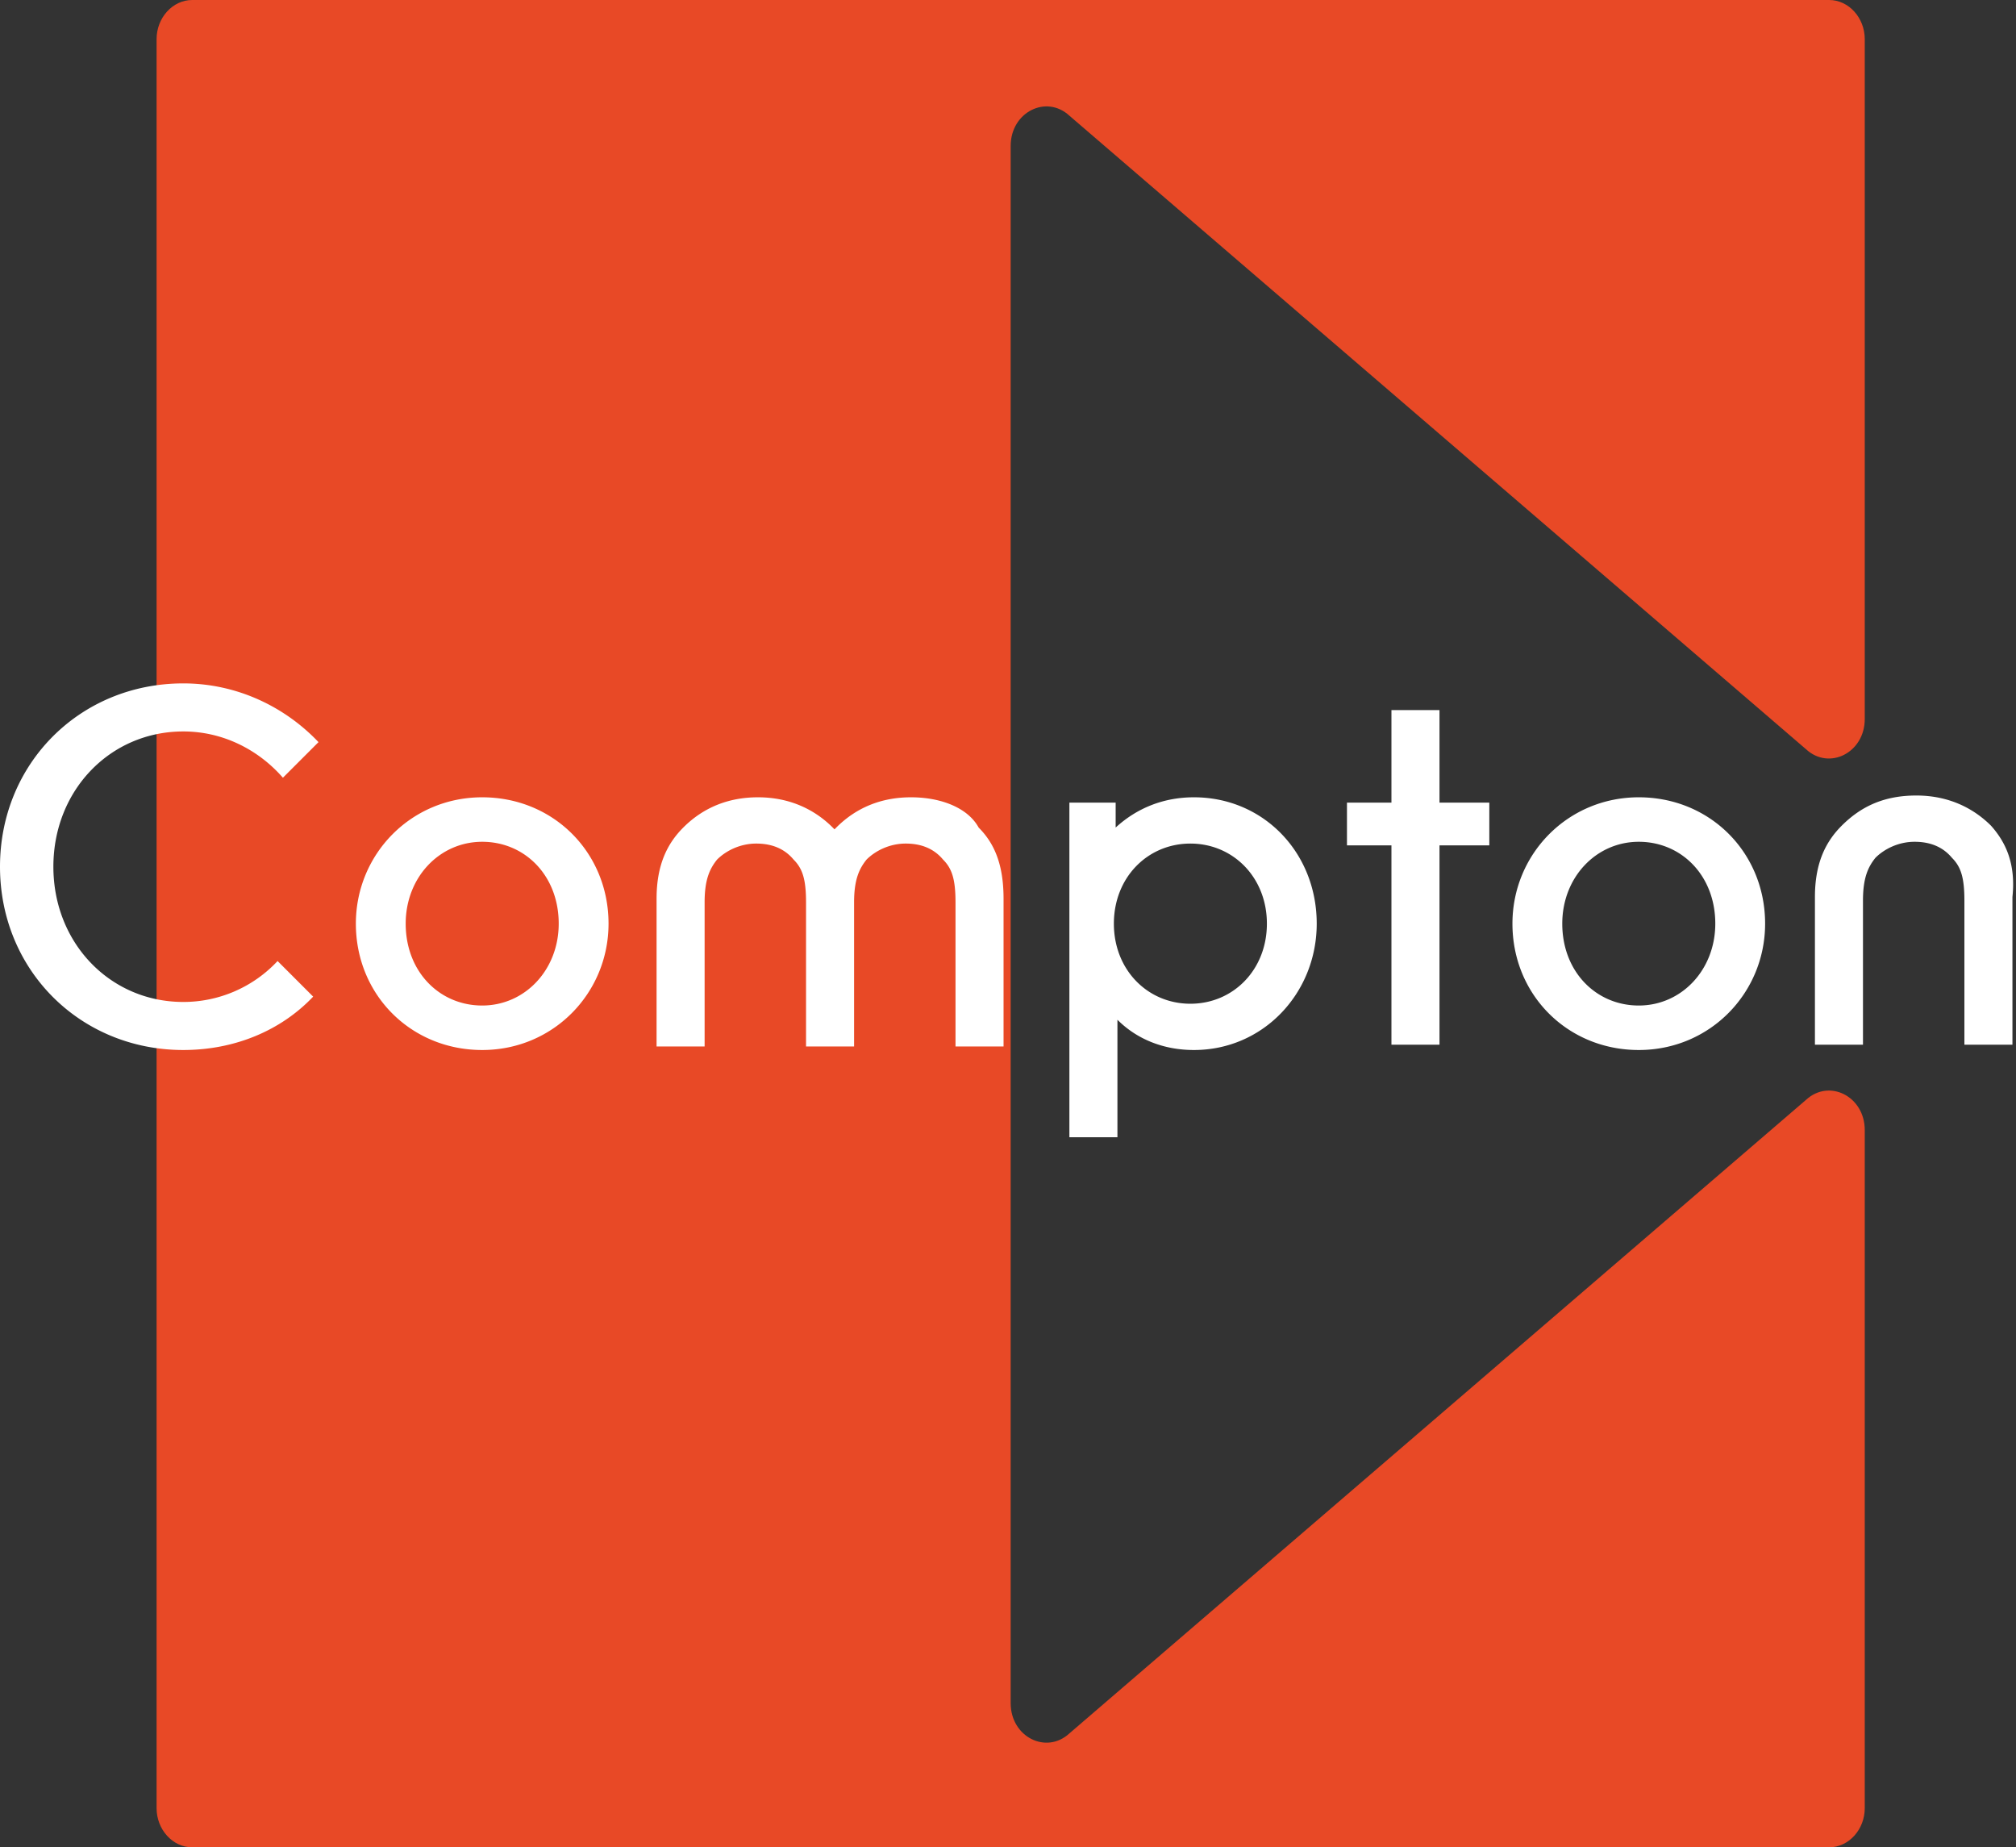
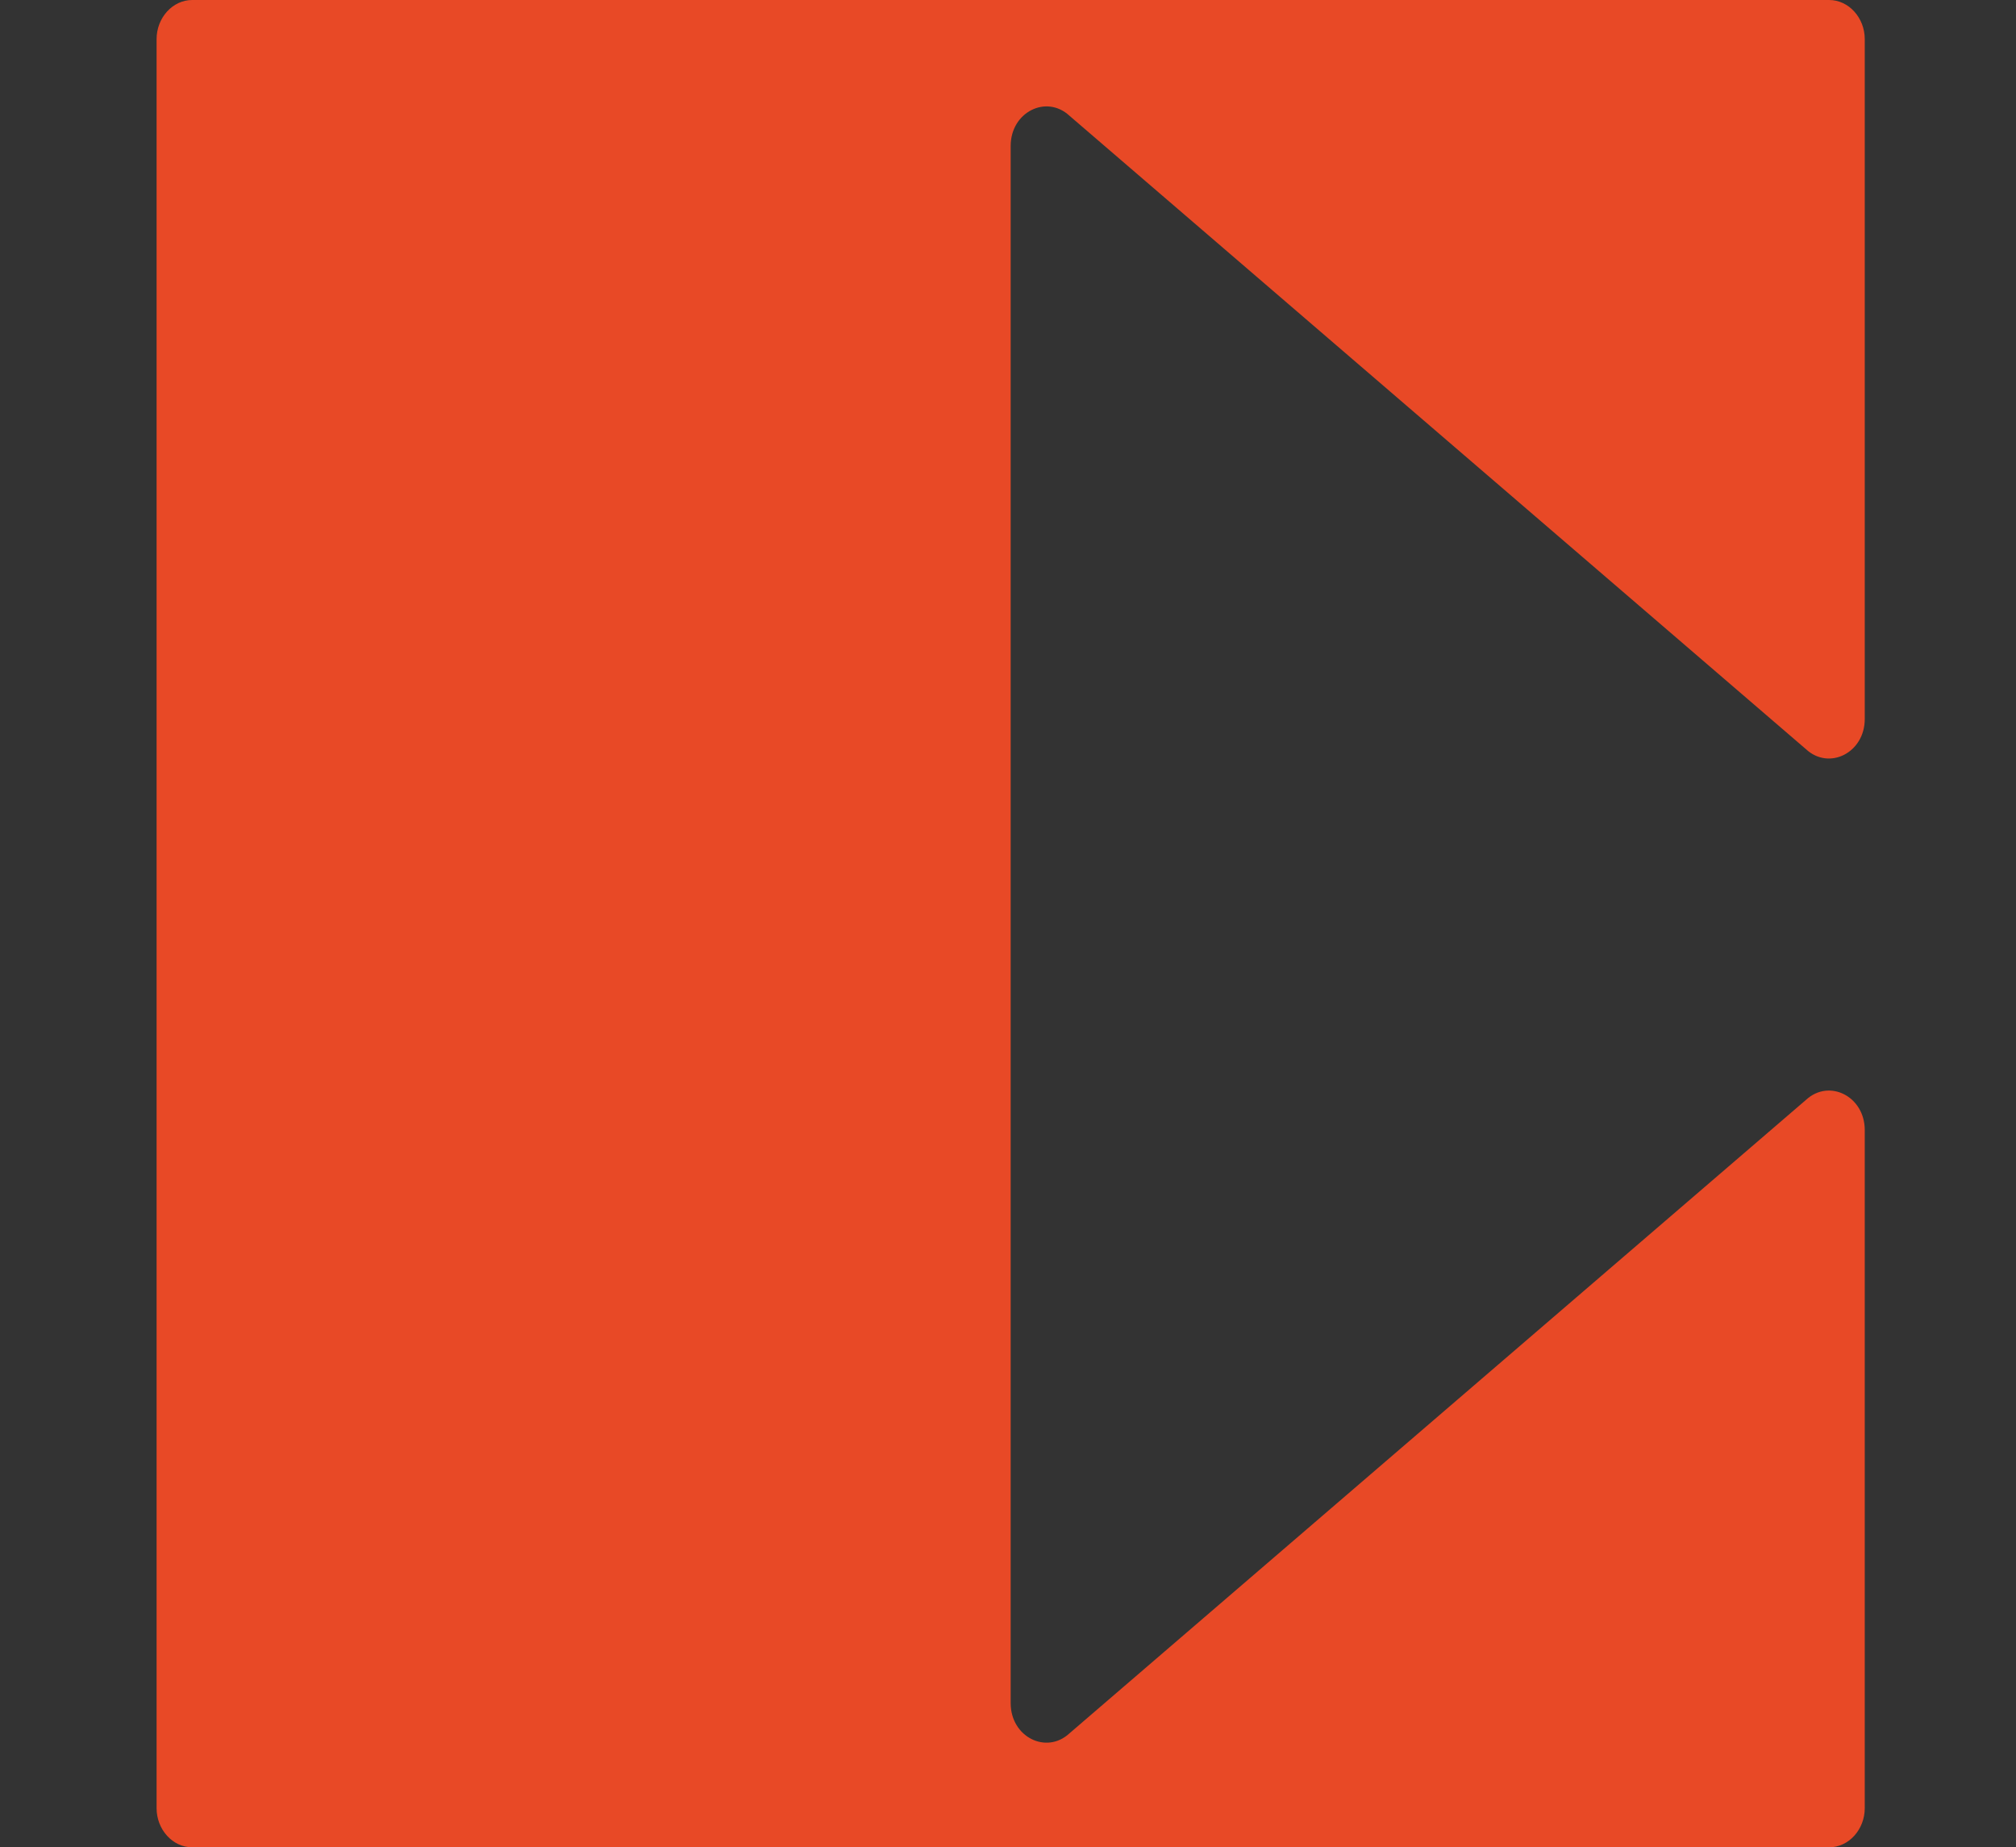
<svg xmlns="http://www.w3.org/2000/svg" viewBox="0 0 113.3 103.8">
  <rect x="0" y="0" width="113.3" height="103.8" fill="#333333" stroke="none" />
  <path d="M102.8 103.8c1.1 0 2-1 2-2.2V63.5c0-1.9-2-2.9-3.3-1.7L60.1 97.4c-1.3 1.2-3.3.2-3.3-1.7V8.2c0-1.9 2-2.9 3.3-1.7l41.4 35.6c1.3 1.2 3.3.2 3.3-1.7V2.2c0-1.2-.9-2.2-2-2.2h-92c-1.1 0-2 1-2 2.2v99.4c0 1.2.9 2.2 2 2.2" fill="#e84926" />
-   <path d="M10.3 41.1c2.2 0 4.2 1 5.6 2.6l2-2c-1.9-2-4.6-3.3-7.6-3.3C4.5 38.4 0 42.9 0 48.7S4.5 59 10.3 59c2.9 0 5.5-1.1 7.3-3l-2-2a7.24 7.24 0 0 1-5.3 2.3C6.2 56.3 3 53 3 48.7s3.2-7.6 7.3-7.6m16.8 15.4c-2.4 0-4.3-1.9-4.3-4.6 0-2.6 1.9-4.6 4.3-4.6s4.3 1.9 4.3 4.6c0 2.6-1.9 4.6-4.3 4.6m0-11.7c-4 0-7.1 3.2-7.1 7.1 0 4 3.1 7.1 7.1 7.1s7.1-3.2 7.1-7.1c0-4-3.1-7.1-7.1-7.1m53.8-4.9h-2.7v5.2h-2.5v2.4h2.5v11.2h2.7V47.5h2.8v-2.4h-2.8zm11.2 16.6c-2.4 0-4.3-1.9-4.3-4.6 0-2.6 1.9-4.6 4.3-4.6s4.3 1.9 4.3 4.6c0 2.6-1.9 4.6-4.3 4.6m0-11.7c-4 0-7.1 3.2-7.1 7.1 0 4 3.1 7.1 7.1 7.1s7.1-3.2 7.1-7.1c0-4-3.1-7.1-7.1-7.1m-40.9 0c-1.7 0-3.1.6-4.2 1.7l-.1.1-.1-.1c-1-1-2.4-1.7-4.2-1.7-1.7 0-3.1.6-4.2 1.7-.9.9-1.5 2.1-1.5 4v8.3h2.7v-8.1c0-1.3.3-1.9.7-2.4.5-.5 1.3-.9 2.2-.9s1.6.3 2.1.9c.5.5.7 1.1.7 2.4v8.1H48v-8.1c0-1.3.3-1.9.7-2.4.5-.5 1.3-.9 2.2-.9s1.6.3 2.1.9c.5.5.7 1.1.7 2.4v8.1h2.7v-8.3c0-1.9-.5-3.1-1.4-4-.6-1.1-2.1-1.7-3.8-1.7m60.7 1.6c-1-1-2.4-1.7-4.2-1.7s-3.1.6-4.2 1.7c-.9.9-1.5 2.1-1.5 4v8.3h2.7v-8.1c0-1.3.3-1.9.7-2.4.5-.5 1.3-.9 2.2-.9.9 0 1.6.3 2.1.9.5.5.7 1.1.7 2.4v8.1h2.7v-8.3c.2-1.9-.4-3.1-1.2-4m-45 10c-2.4 0-4.3-1.9-4.3-4.5s1.9-4.5 4.3-4.5 4.3 1.9 4.3 4.5-1.9 4.5-4.3 4.5m.2-11.6c-1.7 0-3.2.6-4.4 1.7v-1.4h-2.6v18.8h2.7v-6.6c1.1 1.1 2.6 1.7 4.3 1.7 3.9 0 6.9-3.2 6.9-7.1 0-4-3-7.1-6.9-7.1" fill="#fff" />
</svg>